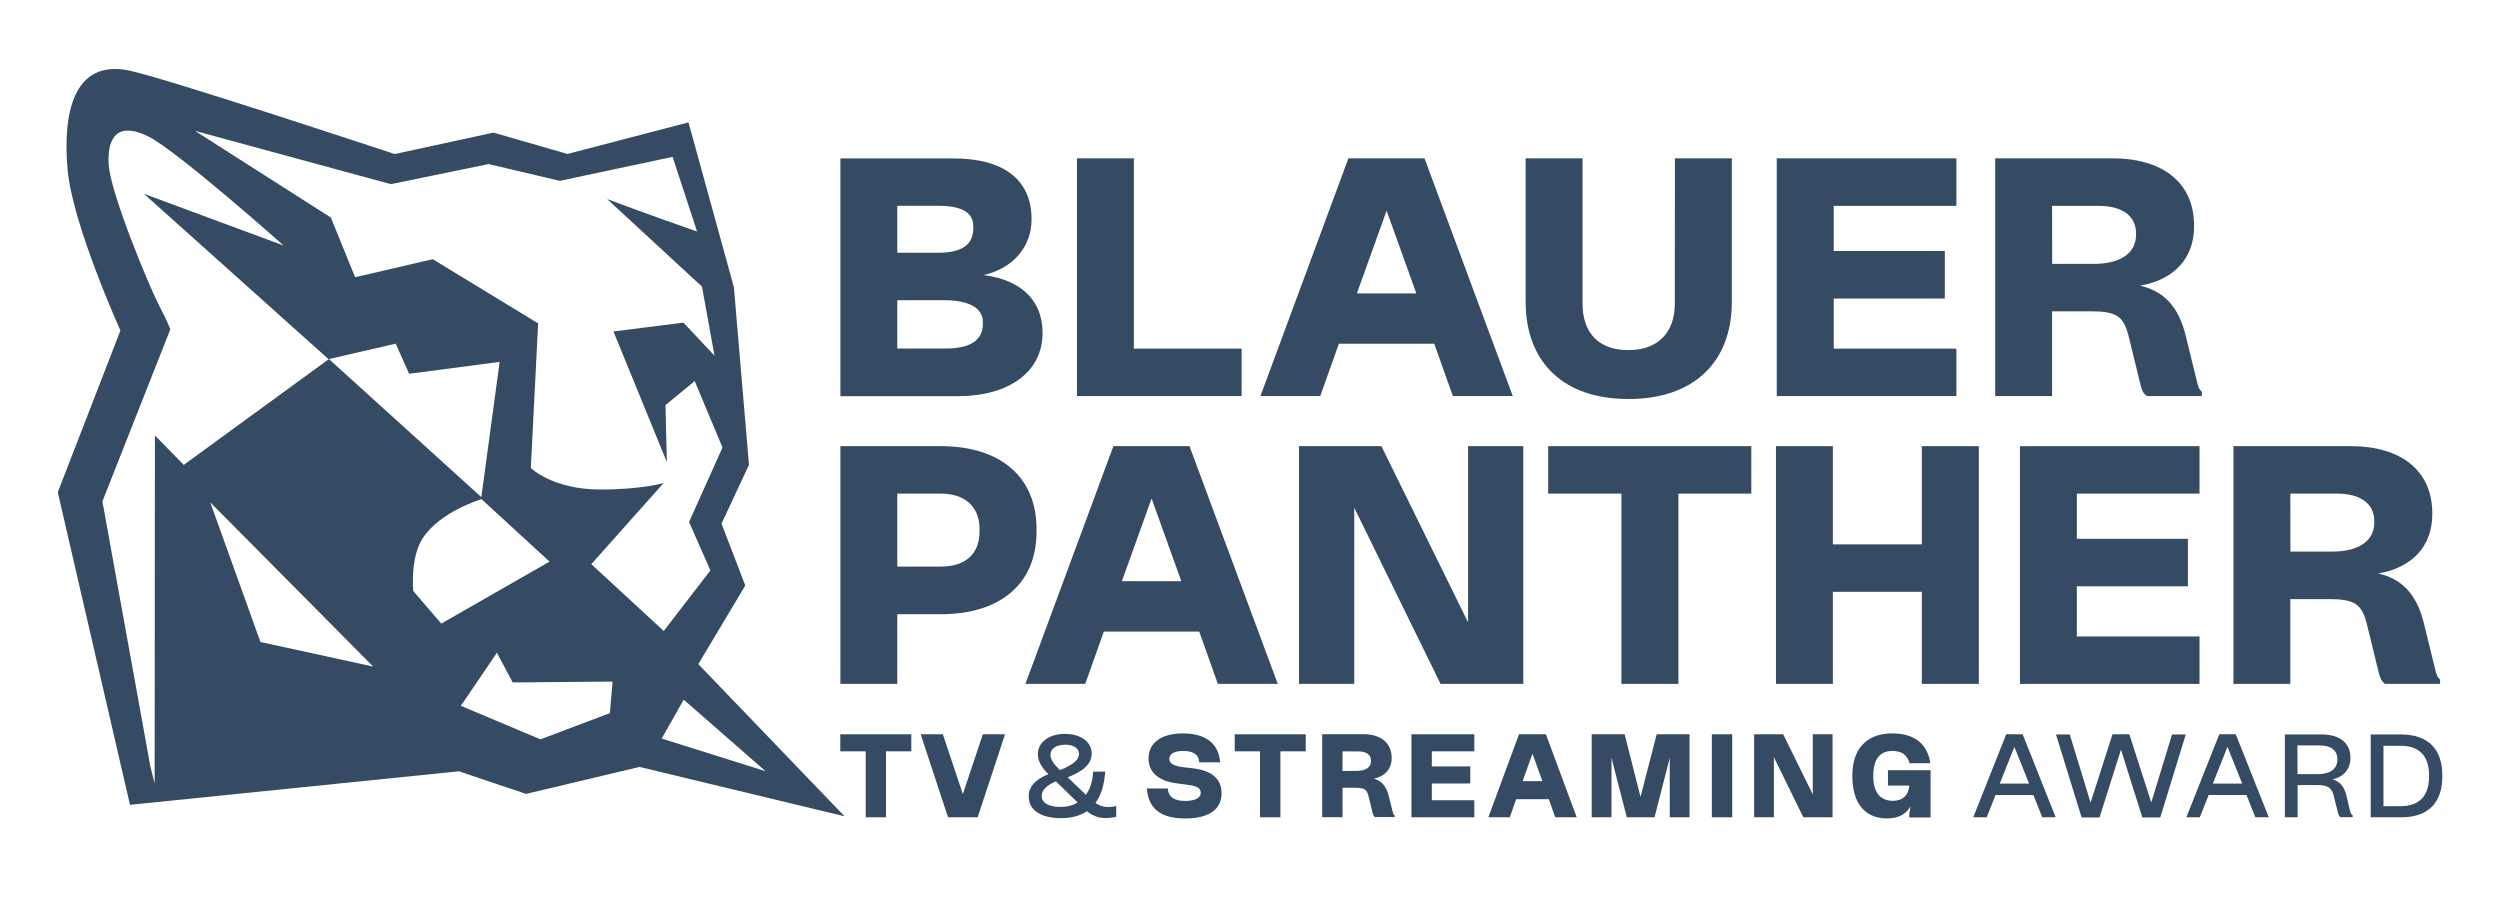
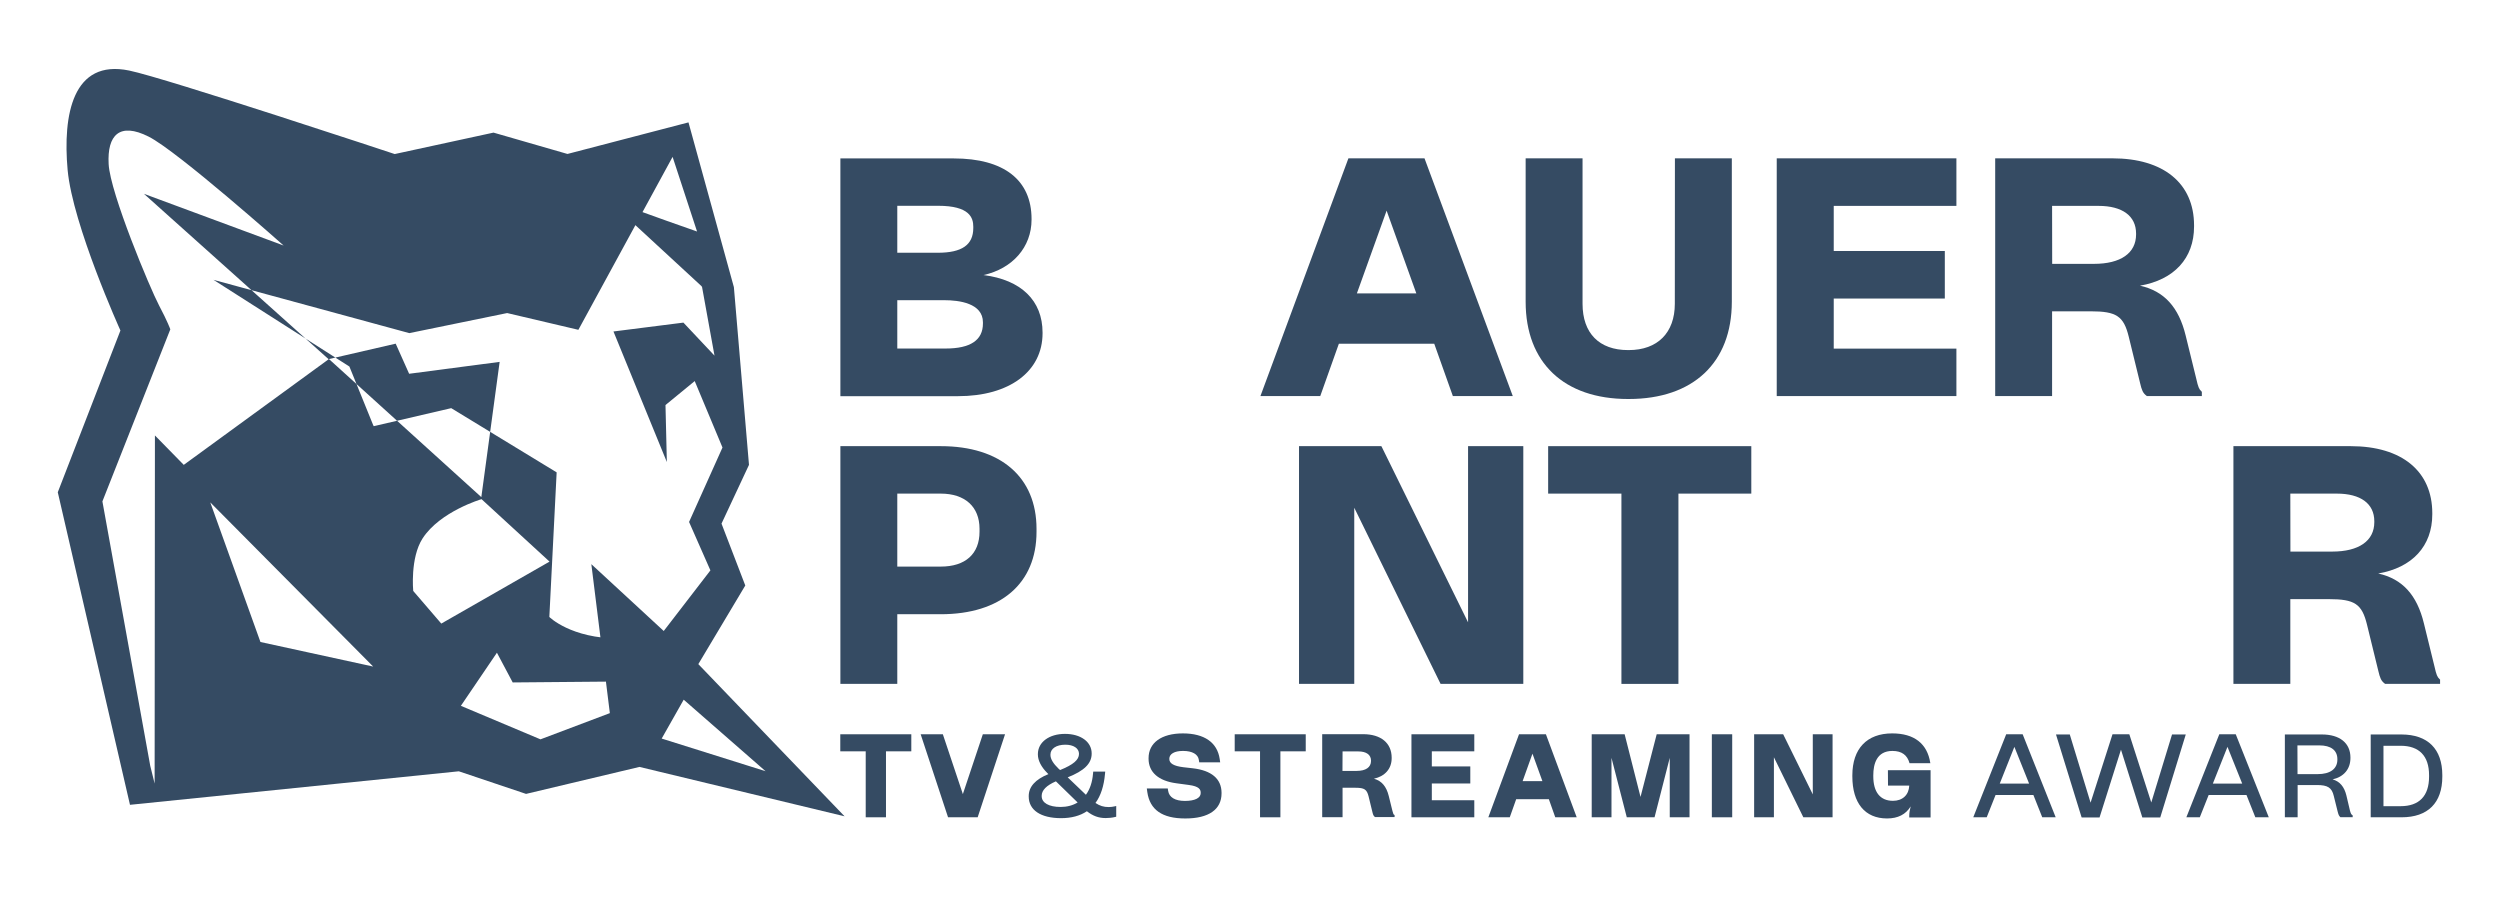
<svg xmlns="http://www.w3.org/2000/svg" version="1.1" id="a" x="0px" y="0px" viewBox="0 0 2565.8 924.7" style="enable-background:new 0 0 2565.8 924.7;" xml:space="preserve">
  <style type="text/css">
	.st0{fill:#354B63;}
	.st1{fill:none;}
</style>
  <g>
-     <path class="st0" d="M716.7,681.6l48.2-80.7l-24.4-63.5l28.2-60.3l-15.5-182.4l-46.6-169.1l-124.2,32.4l-75.9-21.9l-101.4,22   c0,0-235.2-78-272.5-85.7c-58-12-68.3,45.4-63.2,102c5.2,56.6,54.2,164.8,54.2,164.8l-64.3,166L133.4,826l337.5-34.4l69,23.2   l116.4-27.7l210.5,50.7L716.7,681.6L716.7,681.6z M159,446.9l-0.3,357.3l-4.5-18.2l-49.1-271.4l69.7-176.6c0,0-2.6-7.6-11.6-24.6   s-50.1-115.1-51.7-145c-1.6-29.8,11.2-43.2,41-28.2C182.3,155.2,291.1,252,291.1,252l-143.4-53.1l189.6,169.8L188.6,477.1   L159,446.9L159,446.9z M267.3,658.9l-51.5-143.3l167.2,168.5L267.3,658.9z M337.6,368.5l68.5-15.8l13.8,30.9l92.9-12.2l-18.8,138.8   L337.6,368.5L337.6,368.5z M452.9,640l-28.8-33.5c0,0-3.3-33.9,9.6-53.9c18-27.8,60.5-40.3,60.5-40.3l69.8,64.1L452.9,640   L452.9,640z M625.9,731.9l-71.2,26.9L473,724.4l37-54.5l16.2,30.5l102.5-0.9L625.9,731.9L625.9,731.9z M606.9,579l74.2-83.3   c0,0-21.8,6.7-64.7,6.7c-49.5,0-71.6-22.1-71.6-22.1l7.5-148.4l-108.2-65.9l-79.5,18.5l-0.3-0.6l-0.1,0l-24.6-60.6l-139.5-89   l201,54.7l100.4-20.6l73.1,17.2L690.3,161l25.1,76.6c0,0-51.6-17.9-92.3-33.3l97,89.5l0.1,0.4l0.3,0.2l12.8,70.6l-31.9-33.9   l-71.8,9.1l54.8,134l-1.4-58.5l30-24.6l28.5,68.2l-34.3,76.4l21.9,49.7l-47.9,62.2L606.9,579L606.9,579z M701.7,718.1l84,73.4   L679.1,758L701.7,718.1L701.7,718.1z" />
+     <path class="st0" d="M716.7,681.6l48.2-80.7l-24.4-63.5l28.2-60.3l-15.5-182.4l-46.6-169.1l-124.2,32.4l-75.9-21.9l-101.4,22   c0,0-235.2-78-272.5-85.7c-58-12-68.3,45.4-63.2,102c5.2,56.6,54.2,164.8,54.2,164.8l-64.3,166L133.4,826l337.5-34.4l69,23.2   l116.4-27.7l210.5,50.7L716.7,681.6L716.7,681.6z M159,446.9l-0.3,357.3l-4.5-18.2l-49.1-271.4l69.7-176.6c0,0-2.6-7.6-11.6-24.6   s-50.1-115.1-51.7-145c-1.6-29.8,11.2-43.2,41-28.2C182.3,155.2,291.1,252,291.1,252l-143.4-53.1l189.6,169.8L188.6,477.1   L159,446.9L159,446.9z M267.3,658.9l-51.5-143.3l167.2,168.5L267.3,658.9z M337.6,368.5l68.5-15.8l13.8,30.9l92.9-12.2l-18.8,138.8   L337.6,368.5L337.6,368.5z M452.9,640l-28.8-33.5c0,0-3.3-33.9,9.6-53.9c18-27.8,60.5-40.3,60.5-40.3l69.8,64.1L452.9,640   L452.9,640z M625.9,731.9l-71.2,26.9L473,724.4l37-54.5l16.2,30.5l102.5-0.9L625.9,731.9L625.9,731.9z l74.2-83.3   c0,0-21.8,6.7-64.7,6.7c-49.5,0-71.6-22.1-71.6-22.1l7.5-148.4l-108.2-65.9l-79.5,18.5l-0.3-0.6l-0.1,0l-24.6-60.6l-139.5-89   l201,54.7l100.4-20.6l73.1,17.2L690.3,161l25.1,76.6c0,0-51.6-17.9-92.3-33.3l97,89.5l0.1,0.4l0.3,0.2l12.8,70.6l-31.9-33.9   l-71.8,9.1l54.8,134l-1.4-58.5l30-24.6l28.5,68.2l-34.3,76.4l21.9,49.7l-47.9,62.2L606.9,579L606.9,579z M701.7,718.1l84,73.4   L679.1,758L701.7,718.1L701.7,718.1z" />
    <g>
      <g>
        <path class="st0" d="M1063.8,542.8c0-53.1-36.8-84.9-98.3-84.9H862.5v244h58.4v-71.5h44.6c61.6,0,98.3-31.6,98.3-84.6     L1063.8,542.8L1063.8,542.8z M920.9,506.6h44.6c24.9,0,39.8,13.5,39.8,36.1v3c0,22.8-14.5,35.8-39.8,35.8h-44.6V506.6     L920.9,506.6z" />
-         <path class="st0" d="M1142.7,457.9l-90.3,244h61.4l19.1-53.7h97.9l19.1,53.7h61.5l-90.6-244L1142.7,457.9L1142.7,457.9z      M1181.9,511.6l30.5,84.9h-61L1181.9,511.6L1181.9,511.6z" />
        <polygon class="st0" points="1506.7,638.7 1418.3,459 1417.7,457.9 1333.2,457.9 1333.2,701.9 1389.9,701.9 1389.9,521.1      1478.5,701.9 1563.4,701.9 1563.4,457.9 1506.7,457.9    " />
        <polygon class="st0" points="1588.9,506.6 1664.1,506.6 1664.1,701.9 1722.6,701.9 1722.6,506.6 1797.4,506.6 1797.4,457.9      1588.9,457.9    " />
-         <polygon class="st0" points="1972.4,558.7 1881.1,558.7 1881.1,457.9 1822.7,457.9 1822.7,701.9 1881.1,701.9 1881.1,607.4      1972.4,607.4 1972.4,701.9 2030.9,701.9 2030.9,457.9 1972.4,457.9    " />
-         <polygon class="st0" points="2073.1,701.9 2257.4,701.9 2257.4,653.2 2131.5,653.2 2131.5,601.7 2245.5,601.7 2245.5,553      2131.5,553 2131.5,506.6 2257.4,506.6 2257.4,457.9 2073.1,457.9    " />
        <path class="st0" d="M2503.7,696.9c-2.2-2-3.2-4.2-5.1-12.7l-10.9-44.4c-7.1-29.2-22.1-45.7-46.9-51.2c35-6,55.5-28.2,55.5-60.7     v-1.2c0-43.1-31.3-68.8-83.7-68.8h-120.4v244h58.4v-87h39.5c26.6,0,34,4.9,39.2,26.2l11.6,47.4c1.7,7.3,2.9,10.3,6.5,13l0.5,0.4     h56.4v-4.4L2503.7,696.9L2503.7,696.9z M2350.6,506.6h47.7c24.5,0,38.5,10.3,38.5,28.4v0.9c0,19.2-15.8,30.2-43.2,30.2h-42.9     L2350.6,506.6L2350.6,506.6z" />
      </g>
      <g>
        <path class="st0" d="M1009.4,282.3c29.8-6.6,49.3-28.7,49.3-56.9v-0.6c0-40.1-28.4-62.2-79.9-62.2H862.5v244h120.8     c52.7,0,86.7-25.4,86.7-64.6v-0.6C1070,308.4,1048,287.2,1009.4,282.3L1009.4,282.3z M998.9,234c0,17.3-11.6,25.4-36.4,25.4     h-41.6v-48.2h41.9c32.4,0,36.1,12.3,36.1,21.5V234z M920.9,308.1h48.4c14.8,0,39.5,3,39.5,22.7v1.2c0,17.1-12.8,25.7-38.2,25.7     h-49.7V308.1L920.9,308.1z" />
-         <polygon class="st0" points="1163.7,162.5 1105.3,162.5 1105.3,406.5 1274.3,406.5 1274.3,357.8 1163.7,357.8    " />
        <path class="st0" d="M1383.9,162.5l-90.3,244h61.4l19.1-53.7h97.9l19.1,53.7h61.5l-90.6-244L1383.9,162.5L1383.9,162.5z      M1423.1,216.2l30.5,84.9h-61L1423.1,216.2z" />
        <path class="st0" d="M1718.9,311.8c0,29.7-17.7,47.5-47.3,47.5h-0.7c-29.6,0-46.7-17.3-46.7-47.5V162.5h-58.4v147.2     c0,62.5,39.3,99.8,105.1,99.8h0.7c66.2,0,105.8-37.3,105.8-99.8V162.5h-58.4L1718.9,311.8L1718.9,311.8z" />
        <polygon class="st0" points="1823.5,406.5 2007.9,406.5 2007.9,357.8 1882,357.8 1882,306.4 1996,306.4 1996,257.6 1882,257.6      1882,211.3 2007.9,211.3 2007.9,162.5 1823.5,162.5    " />
        <path class="st0" d="M2259.2,401.5c-2.2-2-3.2-4.2-5.1-12.7l-10.9-44.4c-7.1-29.2-22.1-45.7-46.9-51.2c35-6,55.5-28.1,55.5-60.7     v-1.2c0-43.1-31.3-68.8-83.7-68.8h-120.4v244h58.4v-87h39.5c26.6,0,34,4.9,39.2,26.2l11.6,47.4c1.7,7.3,2.9,10.3,6.5,13l0.5,0.4     h56.4v-4.4L2259.2,401.5L2259.2,401.5z M2106.1,211.3h47.7c24.5,0,38.5,10.4,38.5,28.4v0.9c0,19.2-15.8,30.2-43.2,30.2h-42.9     L2106.1,211.3L2106.1,211.3z" />
      </g>
      <g>
        <g>
          <polygon class="st0" points="862.4,771.1 888.5,771.1 888.5,838.8 909.3,838.8 909.3,771.1 935.3,771.1 935.3,753.6       862.4,753.6     " />
          <polygon class="st0" points="988.2,815 967.9,754.3 967.7,753.6 944.9,753.6 973,838.8 1003.4,838.8 1031.5,753.6 1008.7,753.6           " />
          <path class="st0" d="M1138,828.3c-5.3,0-9.2-1.2-13.7-4.2c5.4-7.3,8.7-17.4,9.8-30l0.2-2.2H1122l-0.2,2      c-0.7,8.7-3.1,16-7.3,21.8l-18.7-17.9c17-6.7,24.6-14.2,24.6-24.3v-0.3c0-11.8-11.2-20-27.4-20s-27.8,8.5-27.8,20.7v0.5      c0,6,3.4,12.7,9.5,18.8l1.3,1.3c-13.4,5.4-20.2,13-20.2,22.5v0.5c0,13.9,12.3,22.2,33.2,22.2c10.6,0,19.5-2.4,26.5-7.1      c6.3,4.9,12.1,7,19.3,7c2.6,0,6.8-0.3,10.1-1.2l0.7-0.2v-11l-1.2,0.3C1142.1,828,1140.1,828.3,1138,828.3L1138,828.3z       M1069.1,816.7c0-5.6,4.9-10.6,14.6-14.8l22.3,21.7c-4.9,3-10.9,4.6-17.4,4.6h-0.1c-12,0-19.4-4.2-19.4-11.1L1069.1,816.7      L1069.1,816.7z M1086.4,788.9c-5.5-5.3-8.3-10-8.3-14v-0.5c0-6,6-10.1,15.3-10.1c8.4,0,14,3.7,14,9.4c0,6.1-5.8,11.1-19.4,16.6      L1086.4,788.9L1086.4,788.9z" />
          <path class="st0" d="M1224.1,788.5l-9.7-1.1c-9.7-1.2-14.3-3.9-14.3-8.4v-0.3c0-4.9,5.3-8,13.8-8h0.5c9.2,0,15.2,3.4,16,9.2      l0.4,2.5h21.5l-0.5-3.5c-2.5-16.9-15.8-26.2-37.8-26.2s-35.2,9.7-35.2,25.4v0.6c0,13.8,10.2,22.8,28.6,25.2l12.6,1.7      c10.9,1.4,12.3,4.8,12.3,8v0.4c0,5-6,8-16.2,8s-16.2-3.8-17.2-10.3l-0.4-2.5h-21.5l0.5,3.7c2.6,18.2,15.3,27.1,38.9,27.1h0.2      c23.9,0,37.1-9.2,37.1-25.8v-0.6C1253.6,799.3,1243.4,790.7,1224.1,788.5L1224.1,788.5z" />
          <polygon class="st0" points="1267.2,771.1 1293.2,771.1 1293.2,838.8 1314.1,838.8 1314.1,771.1 1340.1,771.1 1340.1,753.6       1267.2,753.6     " />
          <path class="st0" d="M1429.1,832.3l-3.8-15.4c-2.4-9.7-7.2-15.5-15.2-17.7c11.3-2.5,18.2-10.2,18.2-21.1v-0.4      c0-15.1-11-24.2-29.3-24.2H1357v85.2h20.9v-30.2h13.4c9,0,11.5,1.7,13.3,8.8l4,16.4c0.6,2.4,1,3.6,2.4,4.7l0.3,0.2h20v-2      l-0.3-0.3C1430.2,836,1429.9,835.4,1429.1,832.3L1429.1,832.3z M1377.9,771.2h16.2c8.3,0,13,3.5,13,9.5v0.3      c0,6.5-5.4,10.2-14.7,10.2h-14.6L1377.9,771.2L1377.9,771.2z" />
          <polygon class="st0" points="1448.6,838.8 1513.1,838.8 1513.1,821.3 1469.5,821.3 1469.5,804.1 1509,804.1 1509,786.6       1469.5,786.6 1469.5,771.1 1513.1,771.1 1513.1,753.6 1448.6,753.6     " />
          <path class="st0" d="M1559,753.6l-31.5,85.2h22l6.6-18.6h33.5l6.6,18.6h22l-31.6-85.2L1559,753.6L1559,753.6z M1583,801.7h-20.3      l10.1-28.2L1583,801.7L1583,801.7z" />
          <polygon class="st0" points="1683.7,817.9 1667.4,753.6 1633.6,753.6 1633.6,838.8 1653.9,838.8 1653.9,777.8 1669.6,838.8       1698.1,838.8 1713.7,777.8 1713.7,838.8 1734,838.8 1734,753.6 1700.3,753.6     " />
          <rect x="1756.9" y="753.6" class="st0" width="20.9" height="85.2" />
          <polygon class="st0" points="1860.5,815.3 1830.4,754.2 1830.1,753.6 1800.3,753.6 1800.3,838.8 1820.6,838.8 1820.6,777.2       1850.8,838.8 1880.8,838.8 1880.8,753.6 1860.5,753.6     " />
          <path class="st0" d="M2059,753.6l-33.8,85.2h13.8l9.1-22.9h38.8l9.1,22.9h13.8l-33.9-85.2L2059,753.6L2059,753.6z M2082.5,804.2      h-30.1l15-37.7L2082.5,804.2z" />
          <polygon class="st0" points="2207.9,823.6 2185.6,754.3 2185.3,753.6 2168.1,753.6 2145.6,823.8 2124.5,754.6 2124.3,753.8       2110.1,753.8 2136.2,838.3 2136.5,839 2154.8,839 2176.8,769.4 2198.5,838.3 2198.7,839 2217.1,839 2243.3,753.8 2229.2,753.8           " />
          <path class="st0" d="M2277.7,753.6l-33.8,85.2h13.8l9.1-22.9h38.8l9.1,22.9h13.8l-33.9-85.2L2277.7,753.6L2277.7,753.6z       M2301.2,804.2h-30.1l15-37.7L2301.2,804.2z" />
          <path class="st0" d="M2411.8,831.9l-3.6-15.3c-2.2-9.2-6.8-14.6-14.2-16.7c11.5-2.6,18.3-10.6,18.3-22v-0.4      c0-14.9-11-23.7-29.3-23.7h-38v85h13.1v-33.1h19.8c11.1,0,15.3,2.7,17.3,11.2l4,16.1c0.8,3.1,1.3,4.3,2.5,5.4l0.3,0.3h12.6v-1.8      l-0.3-0.3C2413.1,835.9,2412.6,834.8,2411.8,831.9L2411.8,831.9z M2357.9,765h22.4c12,0,18.6,5,18.6,14.2v0.4      c0,9.5-7.4,14.9-20.2,14.9h-20.7L2357.9,765L2357.9,765z" />
          <path class="st0" d="M2464.8,753.8h-31.7v85h31.7c27,0,41.8-14.8,41.8-41.7v-1.5C2506.6,768.7,2491.7,753.9,2464.8,753.8      L2464.8,753.8z M2446.2,765.4h17.6c19.1,0,29.2,10.5,29.2,30.2v1.5c0,19.8-10.1,30.3-29.2,30.3h-17.6V765.4L2446.2,765.4z" />
        </g>
        <path class="st0" d="M1937.7,806.3h21.8c-0.4,9.5-6.8,15.6-16.7,15.6c-13.1,0-20.2-8.9-20.2-25.2v-1c0-11.4,3.4-25,19.6-25     c9.6,0,15.3,4.2,17.6,12.6h21.4l-0.1-0.3c-3.1-19.8-16.5-30.3-39.1-30.3c-26,0-40.9,15.7-40.9,43.1v1c0,27.4,12.9,43.2,35.6,43.2     c11.2,0,19.2-4.1,24.3-12.4c-0.9,3.3-1.5,6.6-1.5,9.9v1.5h21.9v-48.5h-43.8L1937.7,806.3L1937.7,806.3z" />
      </g>
    </g>
  </g>
-   <rect x="-599.9" y="-221.9" class="st1" width="3840" height="1424" />
</svg>